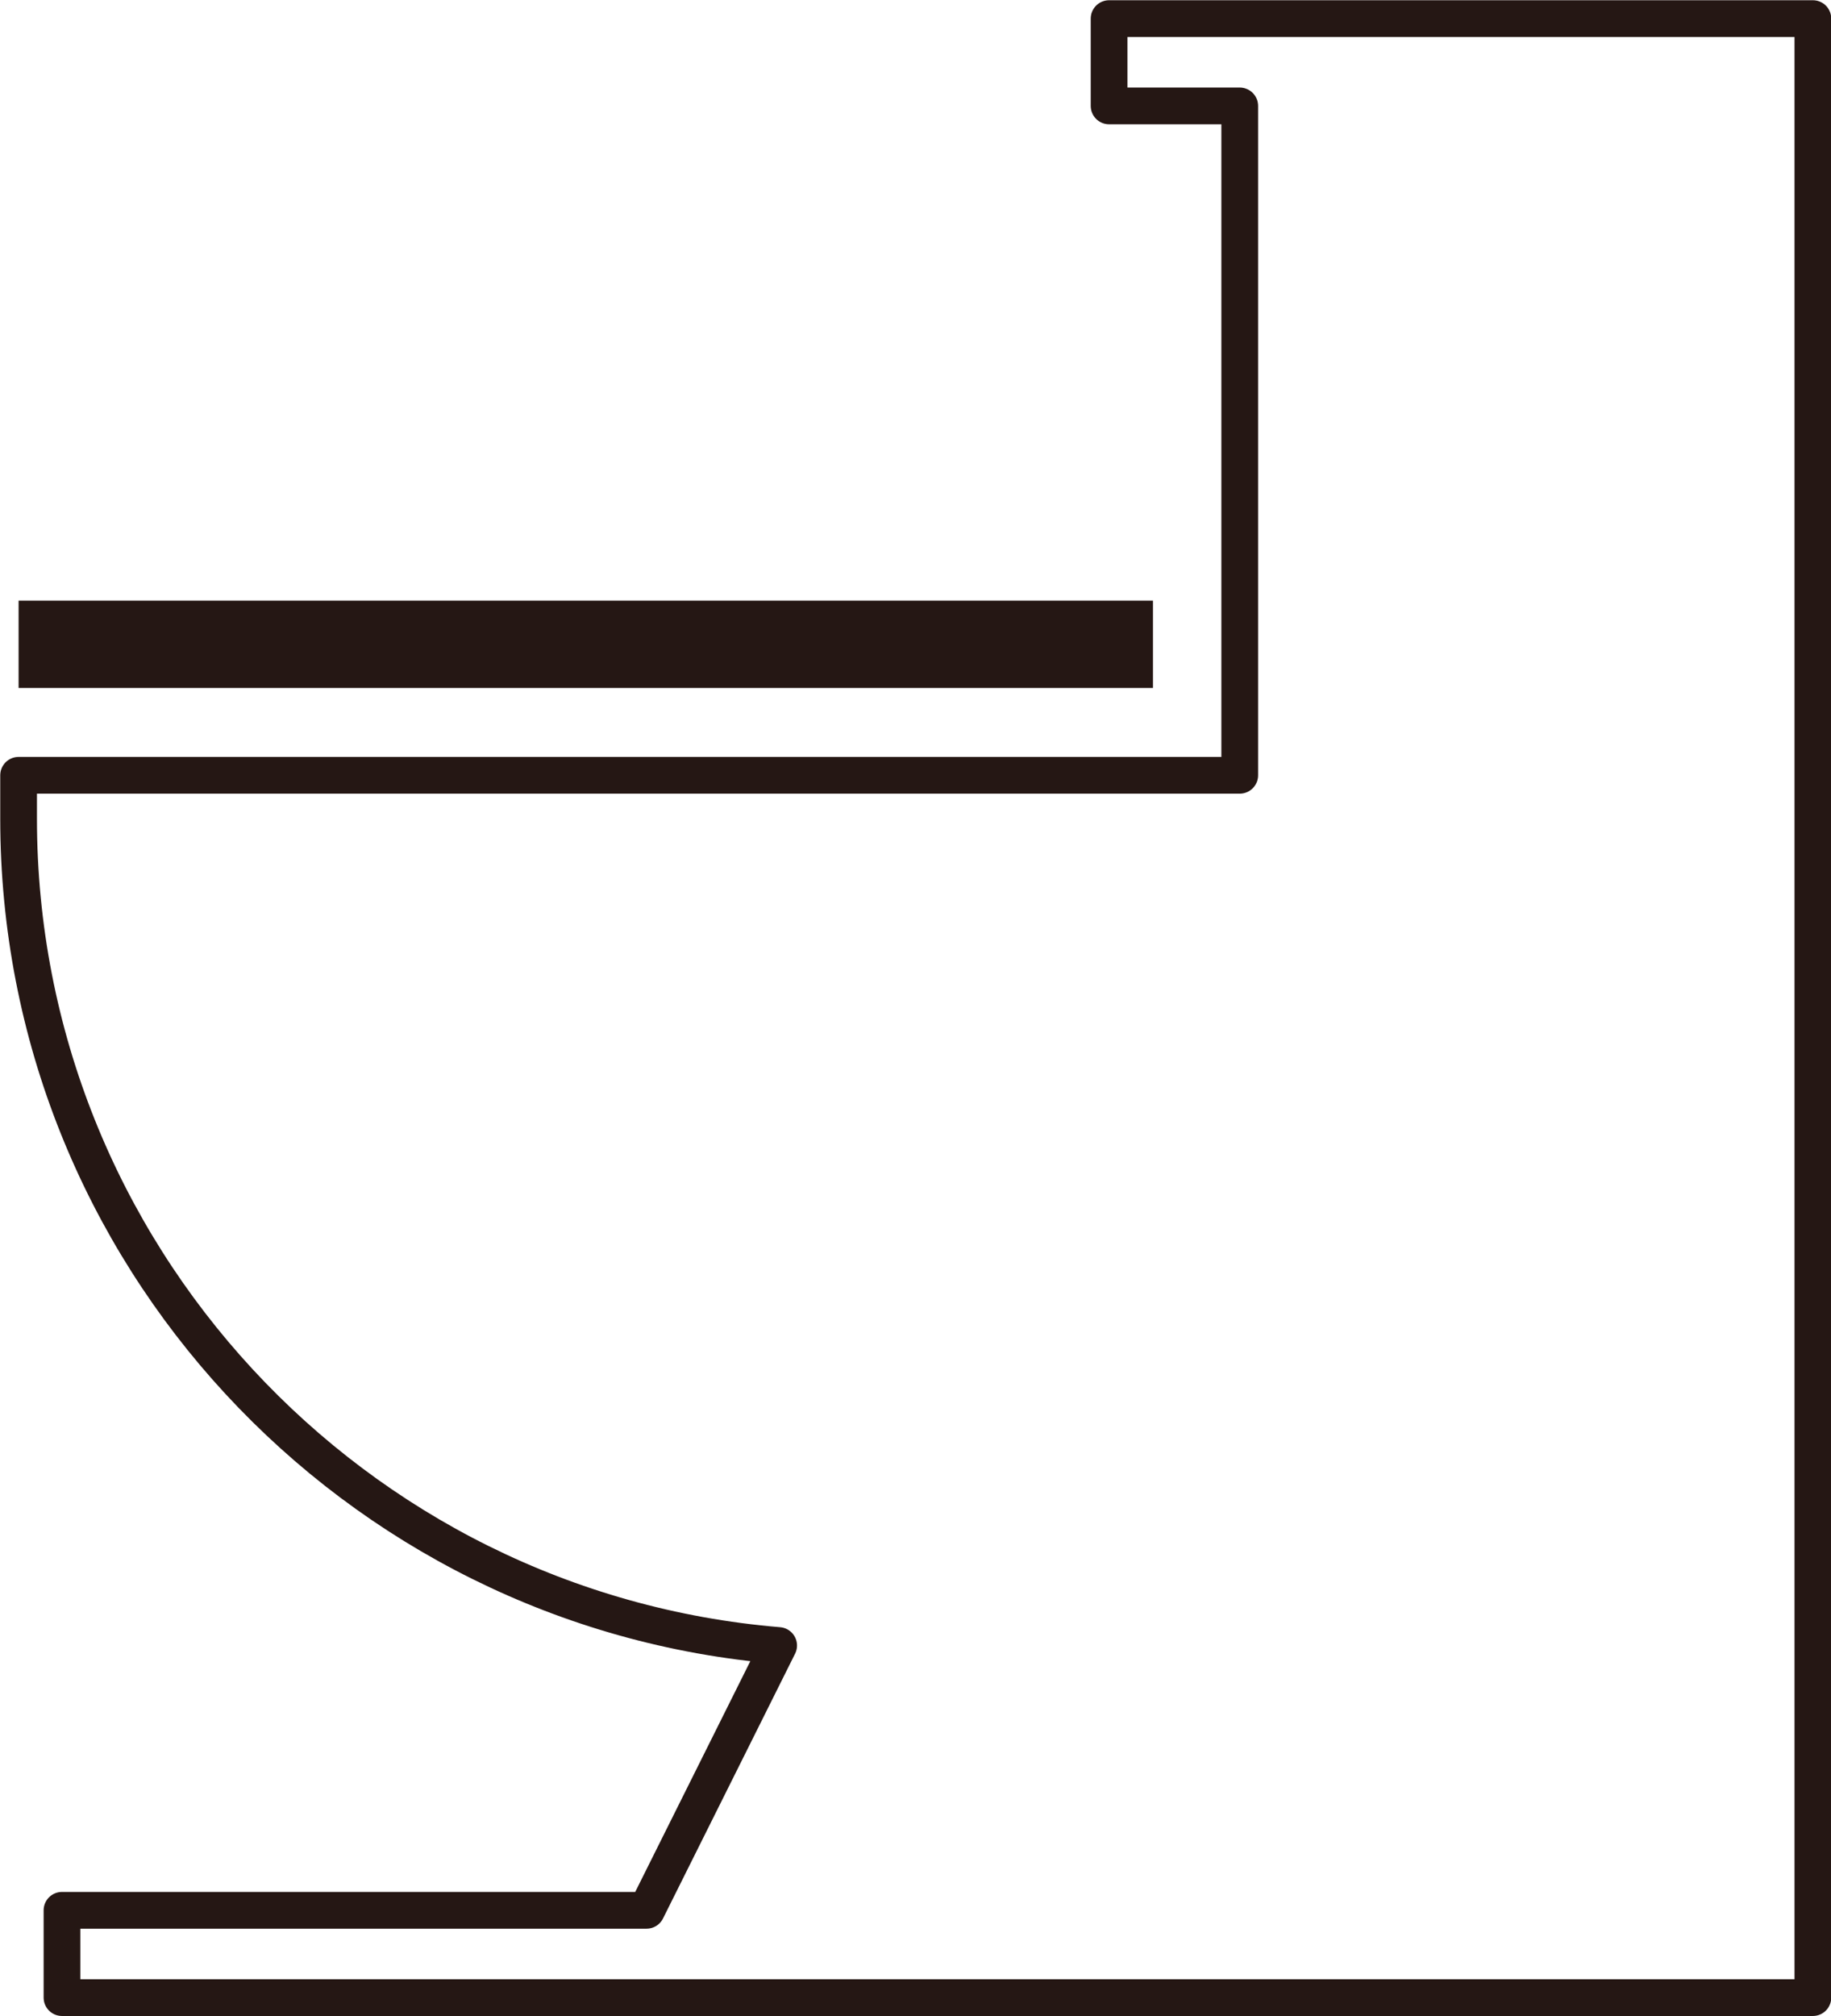
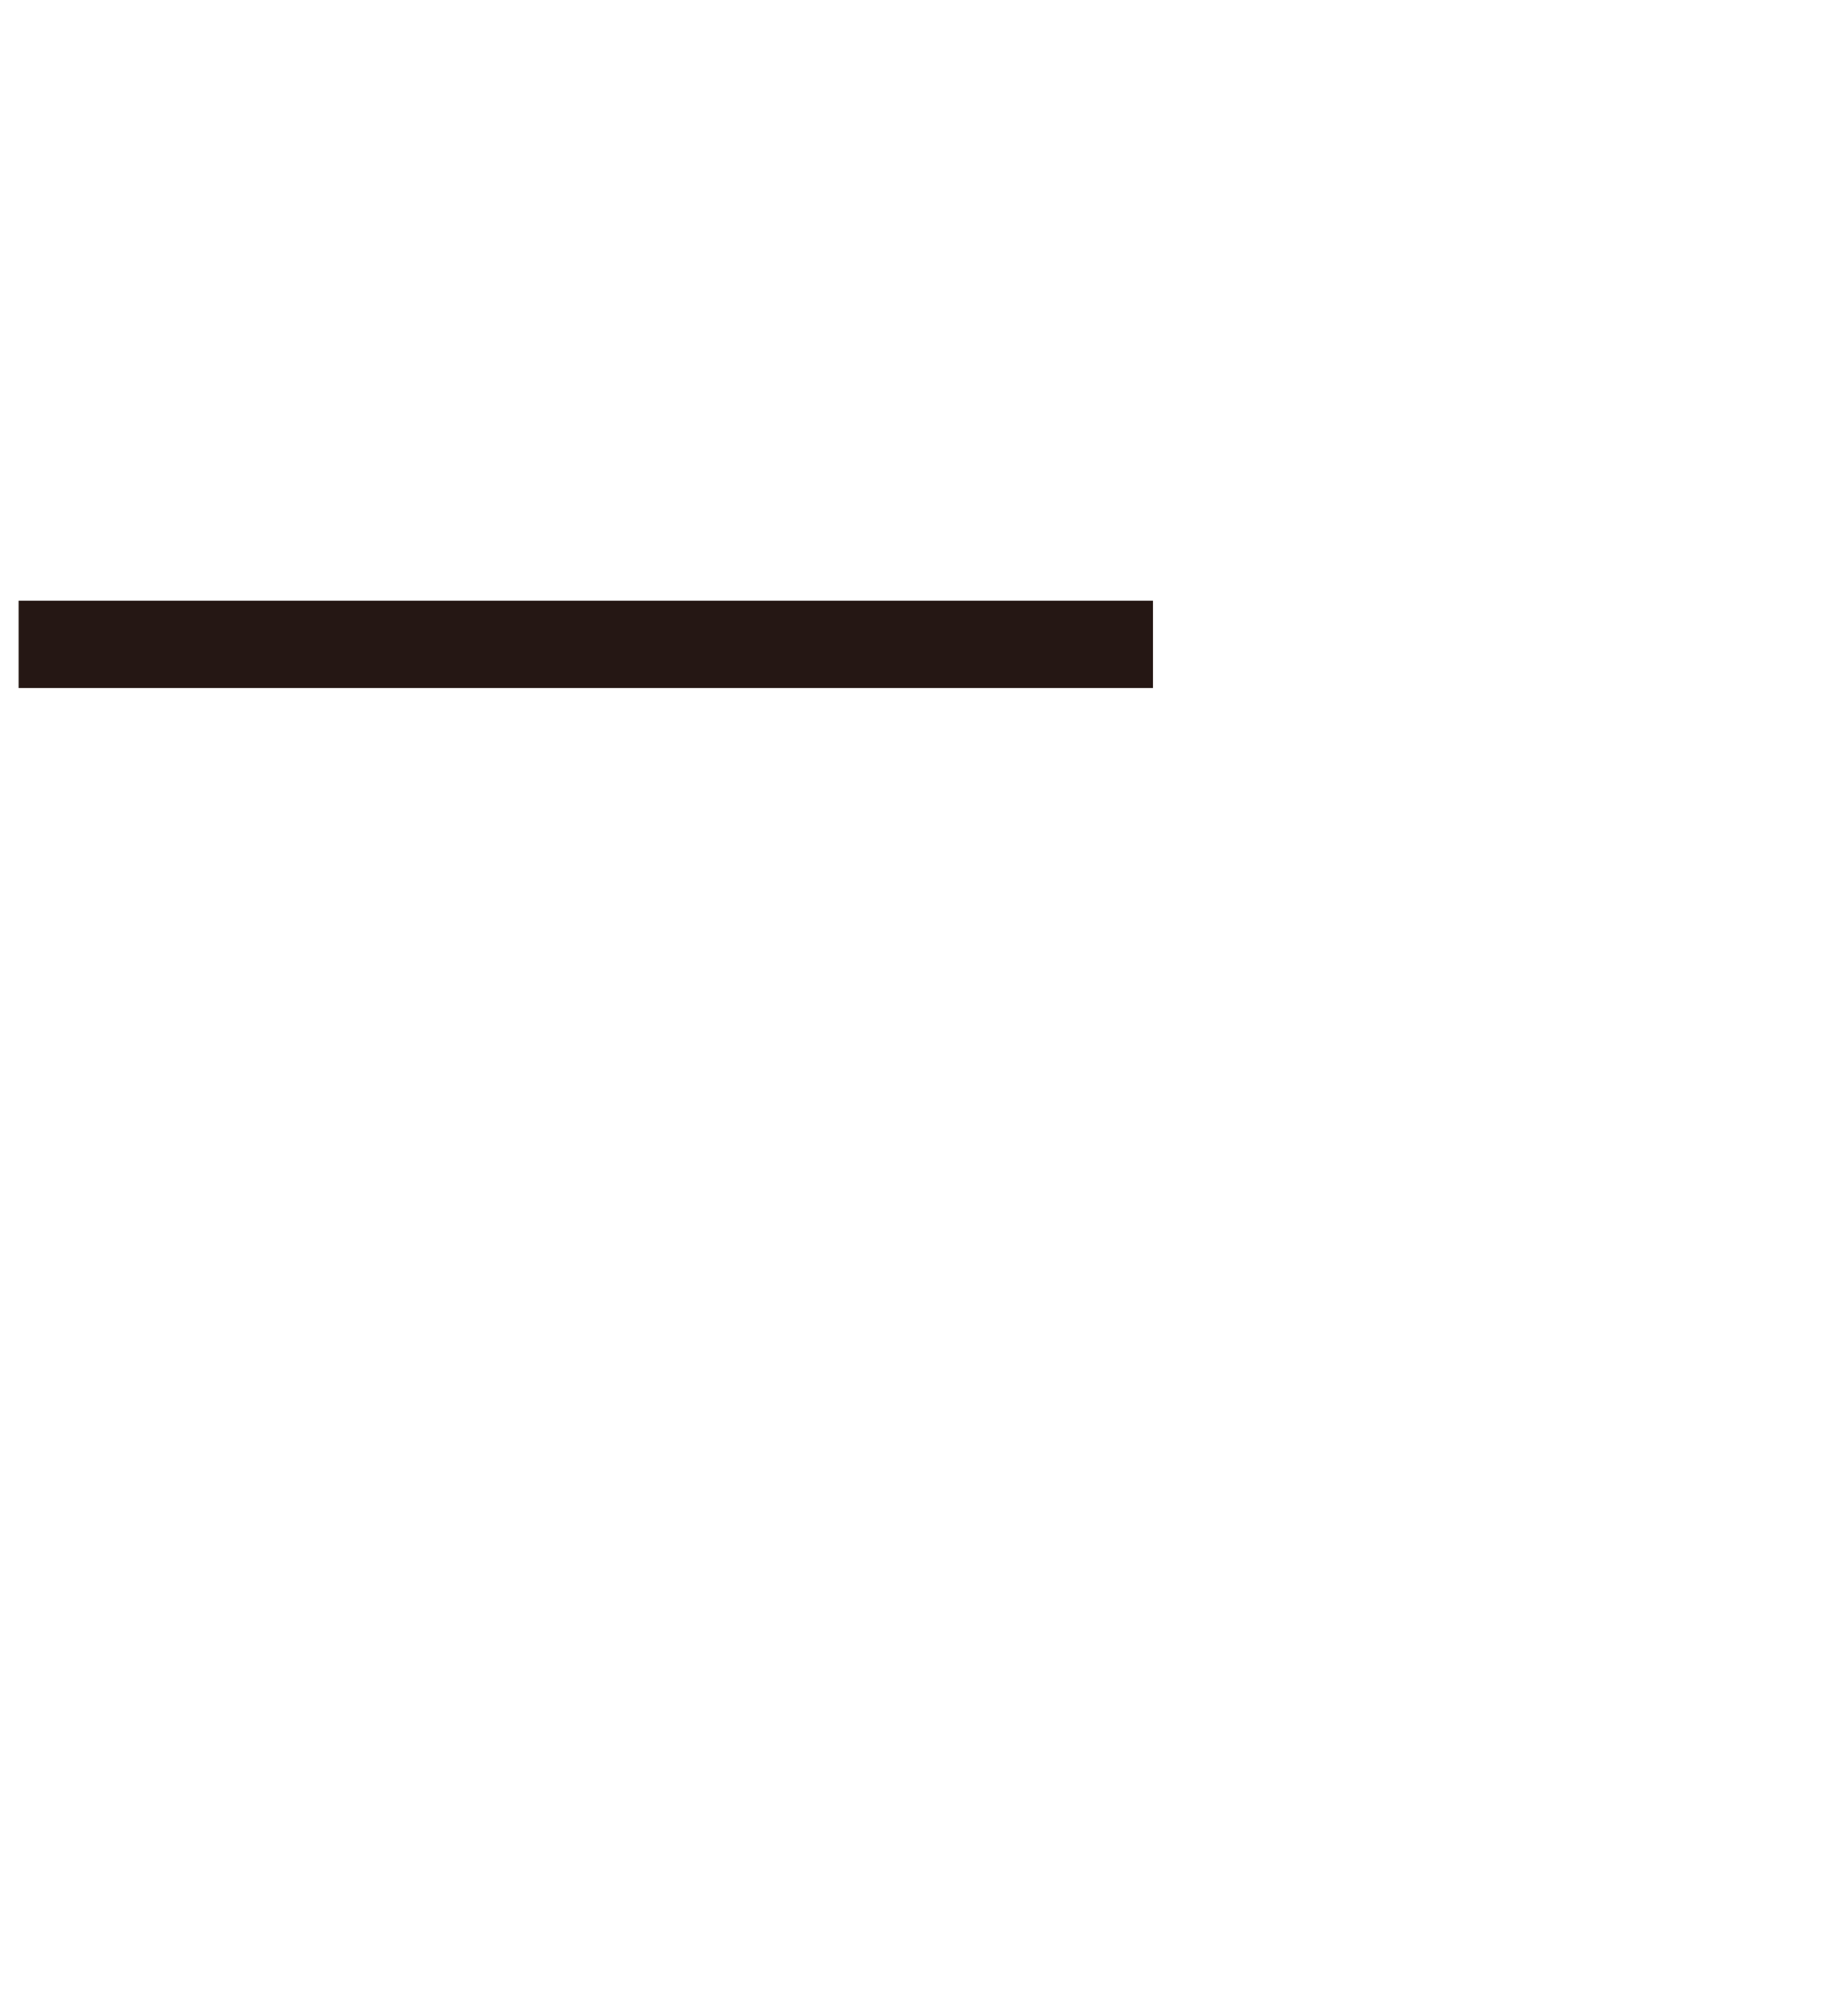
<svg xmlns="http://www.w3.org/2000/svg" id="_レイヤー_2" viewBox="0 0 38.4 42.26">
  <defs>
    <style>.cls-1{fill:#251714;}.cls-2{fill:none;stroke:#251714;stroke-linecap:round;stroke-linejoin:round;stroke-width:.77px;}</style>
  </defs>
  <g id="_レイヤー_1-2">
    <g>
      <rect class="cls-1" x=".39" y="12.59" width="23.79" height="1.83" />
-       <path class="cls-2" d="M23.26,.39v1.83h2.74v14.03H.39v.91c0,9.1,7.02,16.59,15.94,17.33l-2.77,5.55H1.3v1.83H38.02V.39h-14.75Z" />
    </g>
  </g>
</svg>